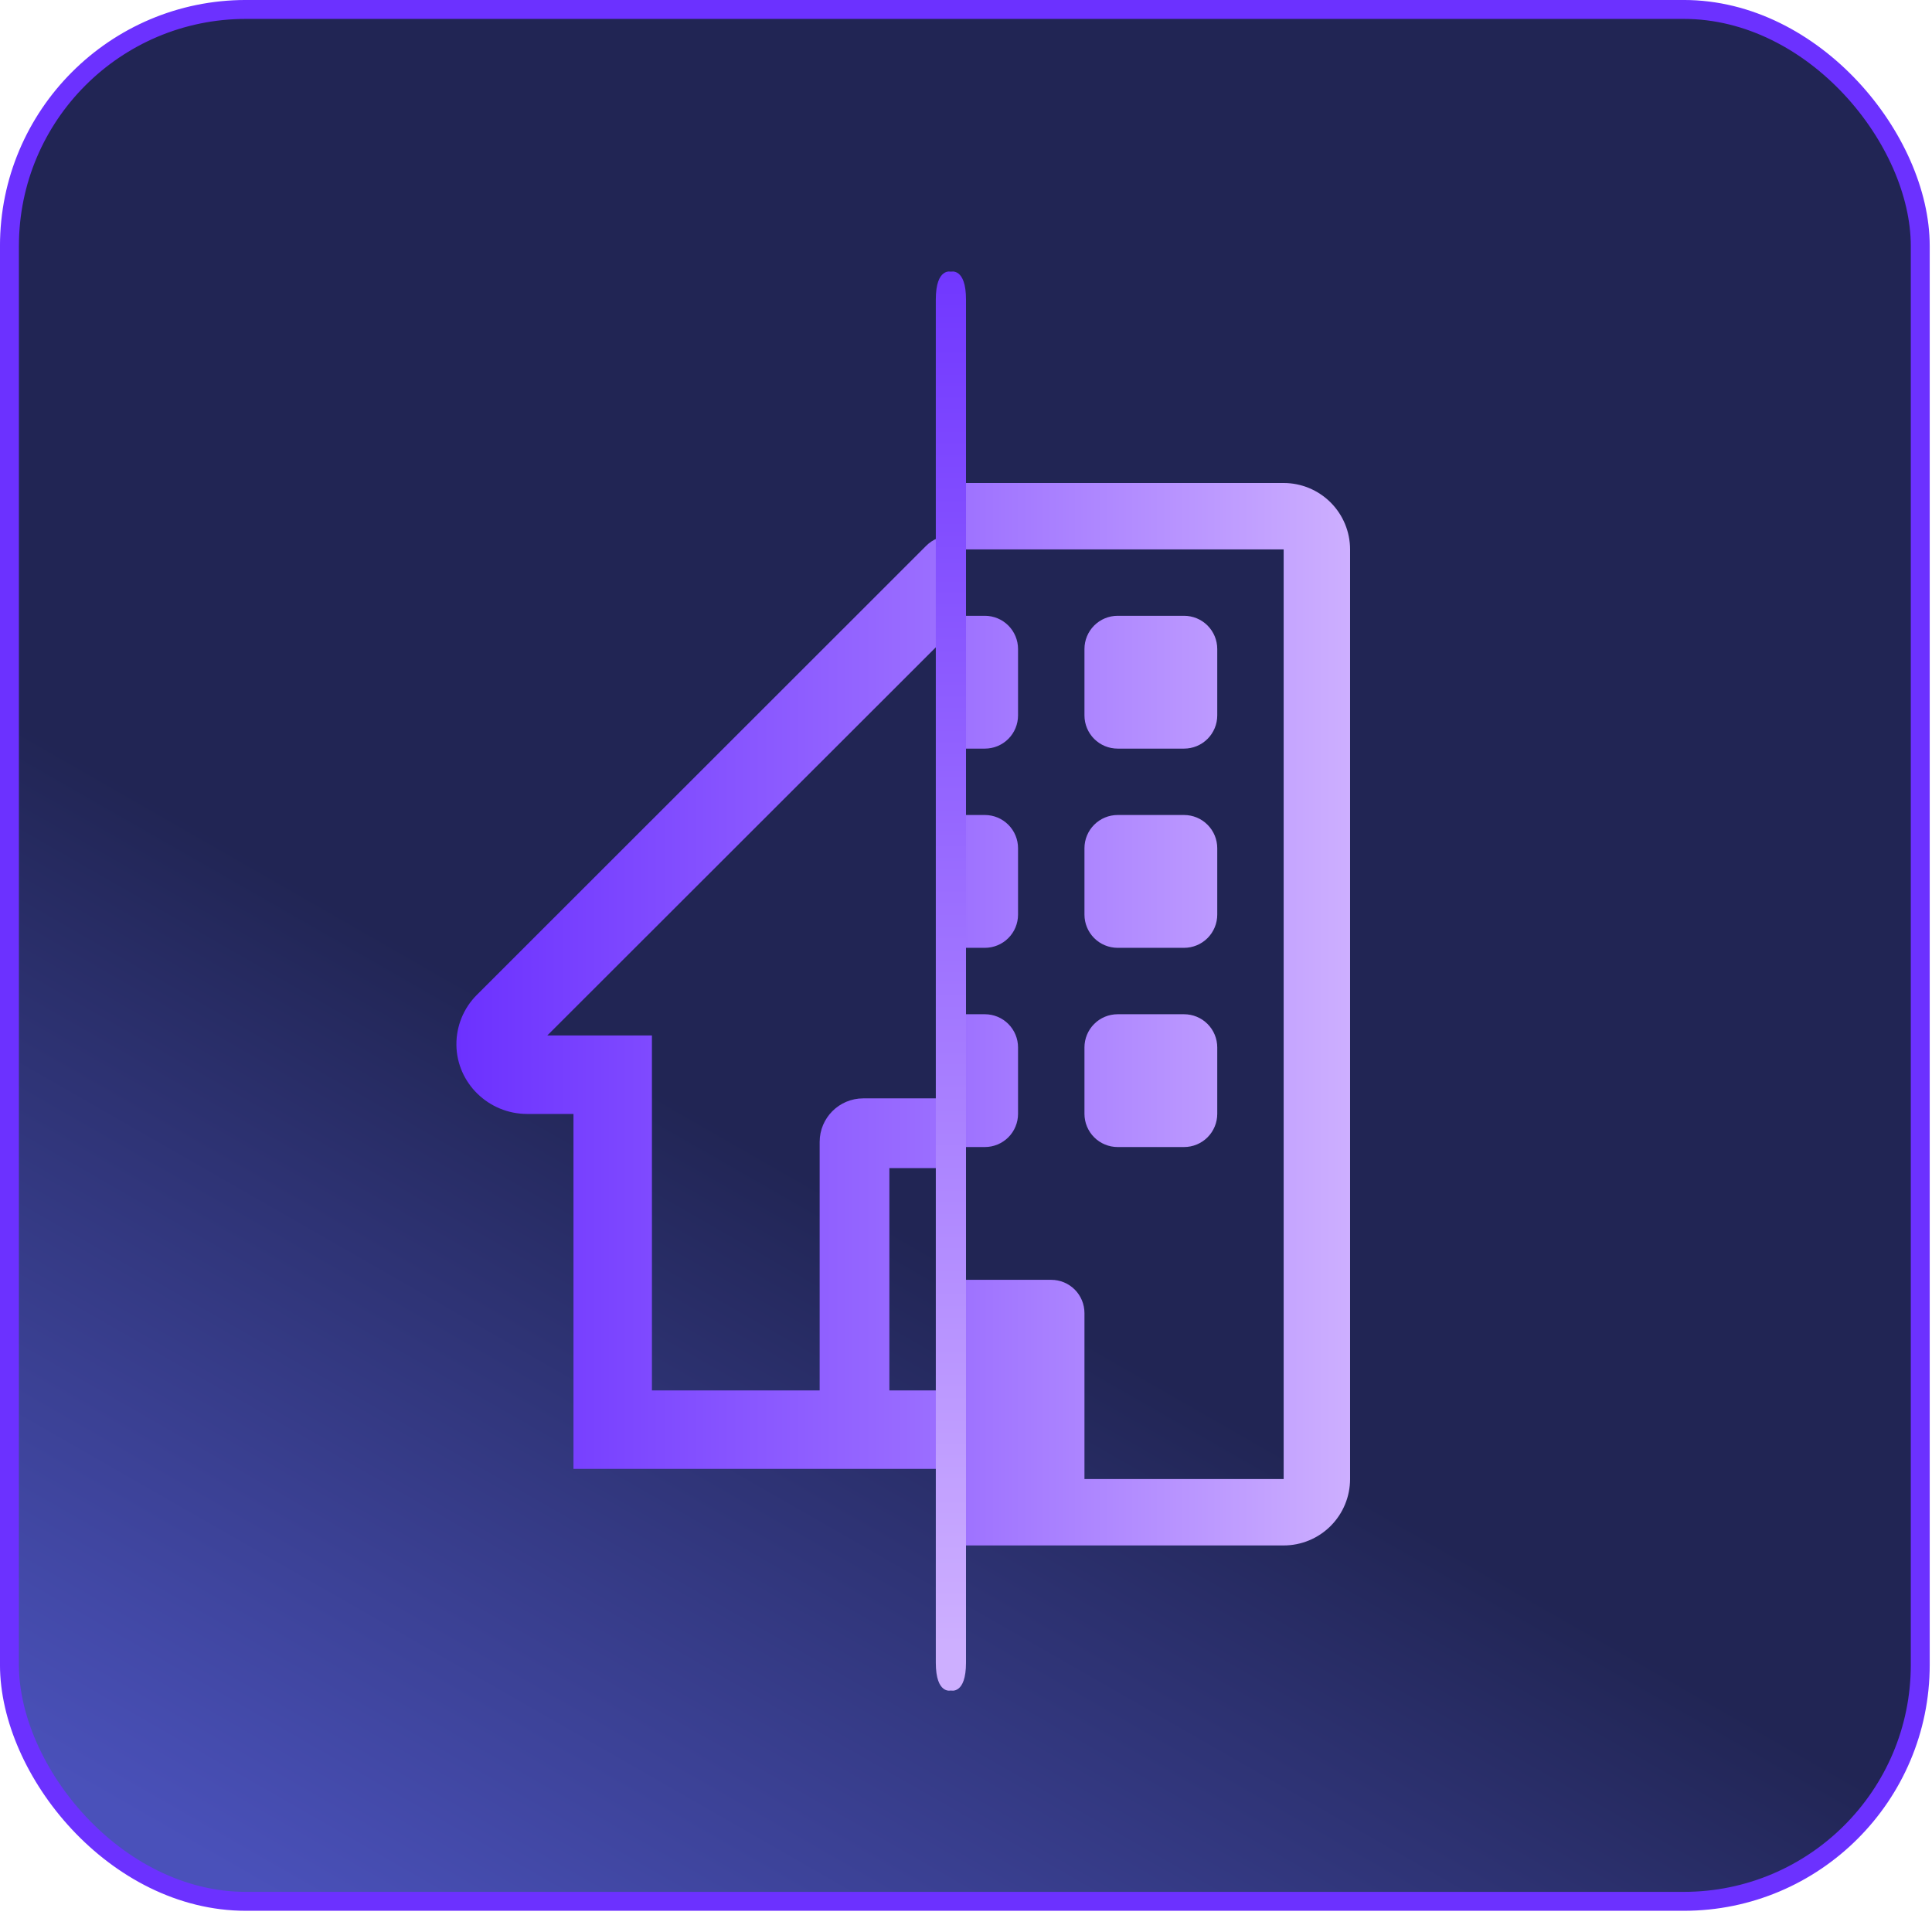
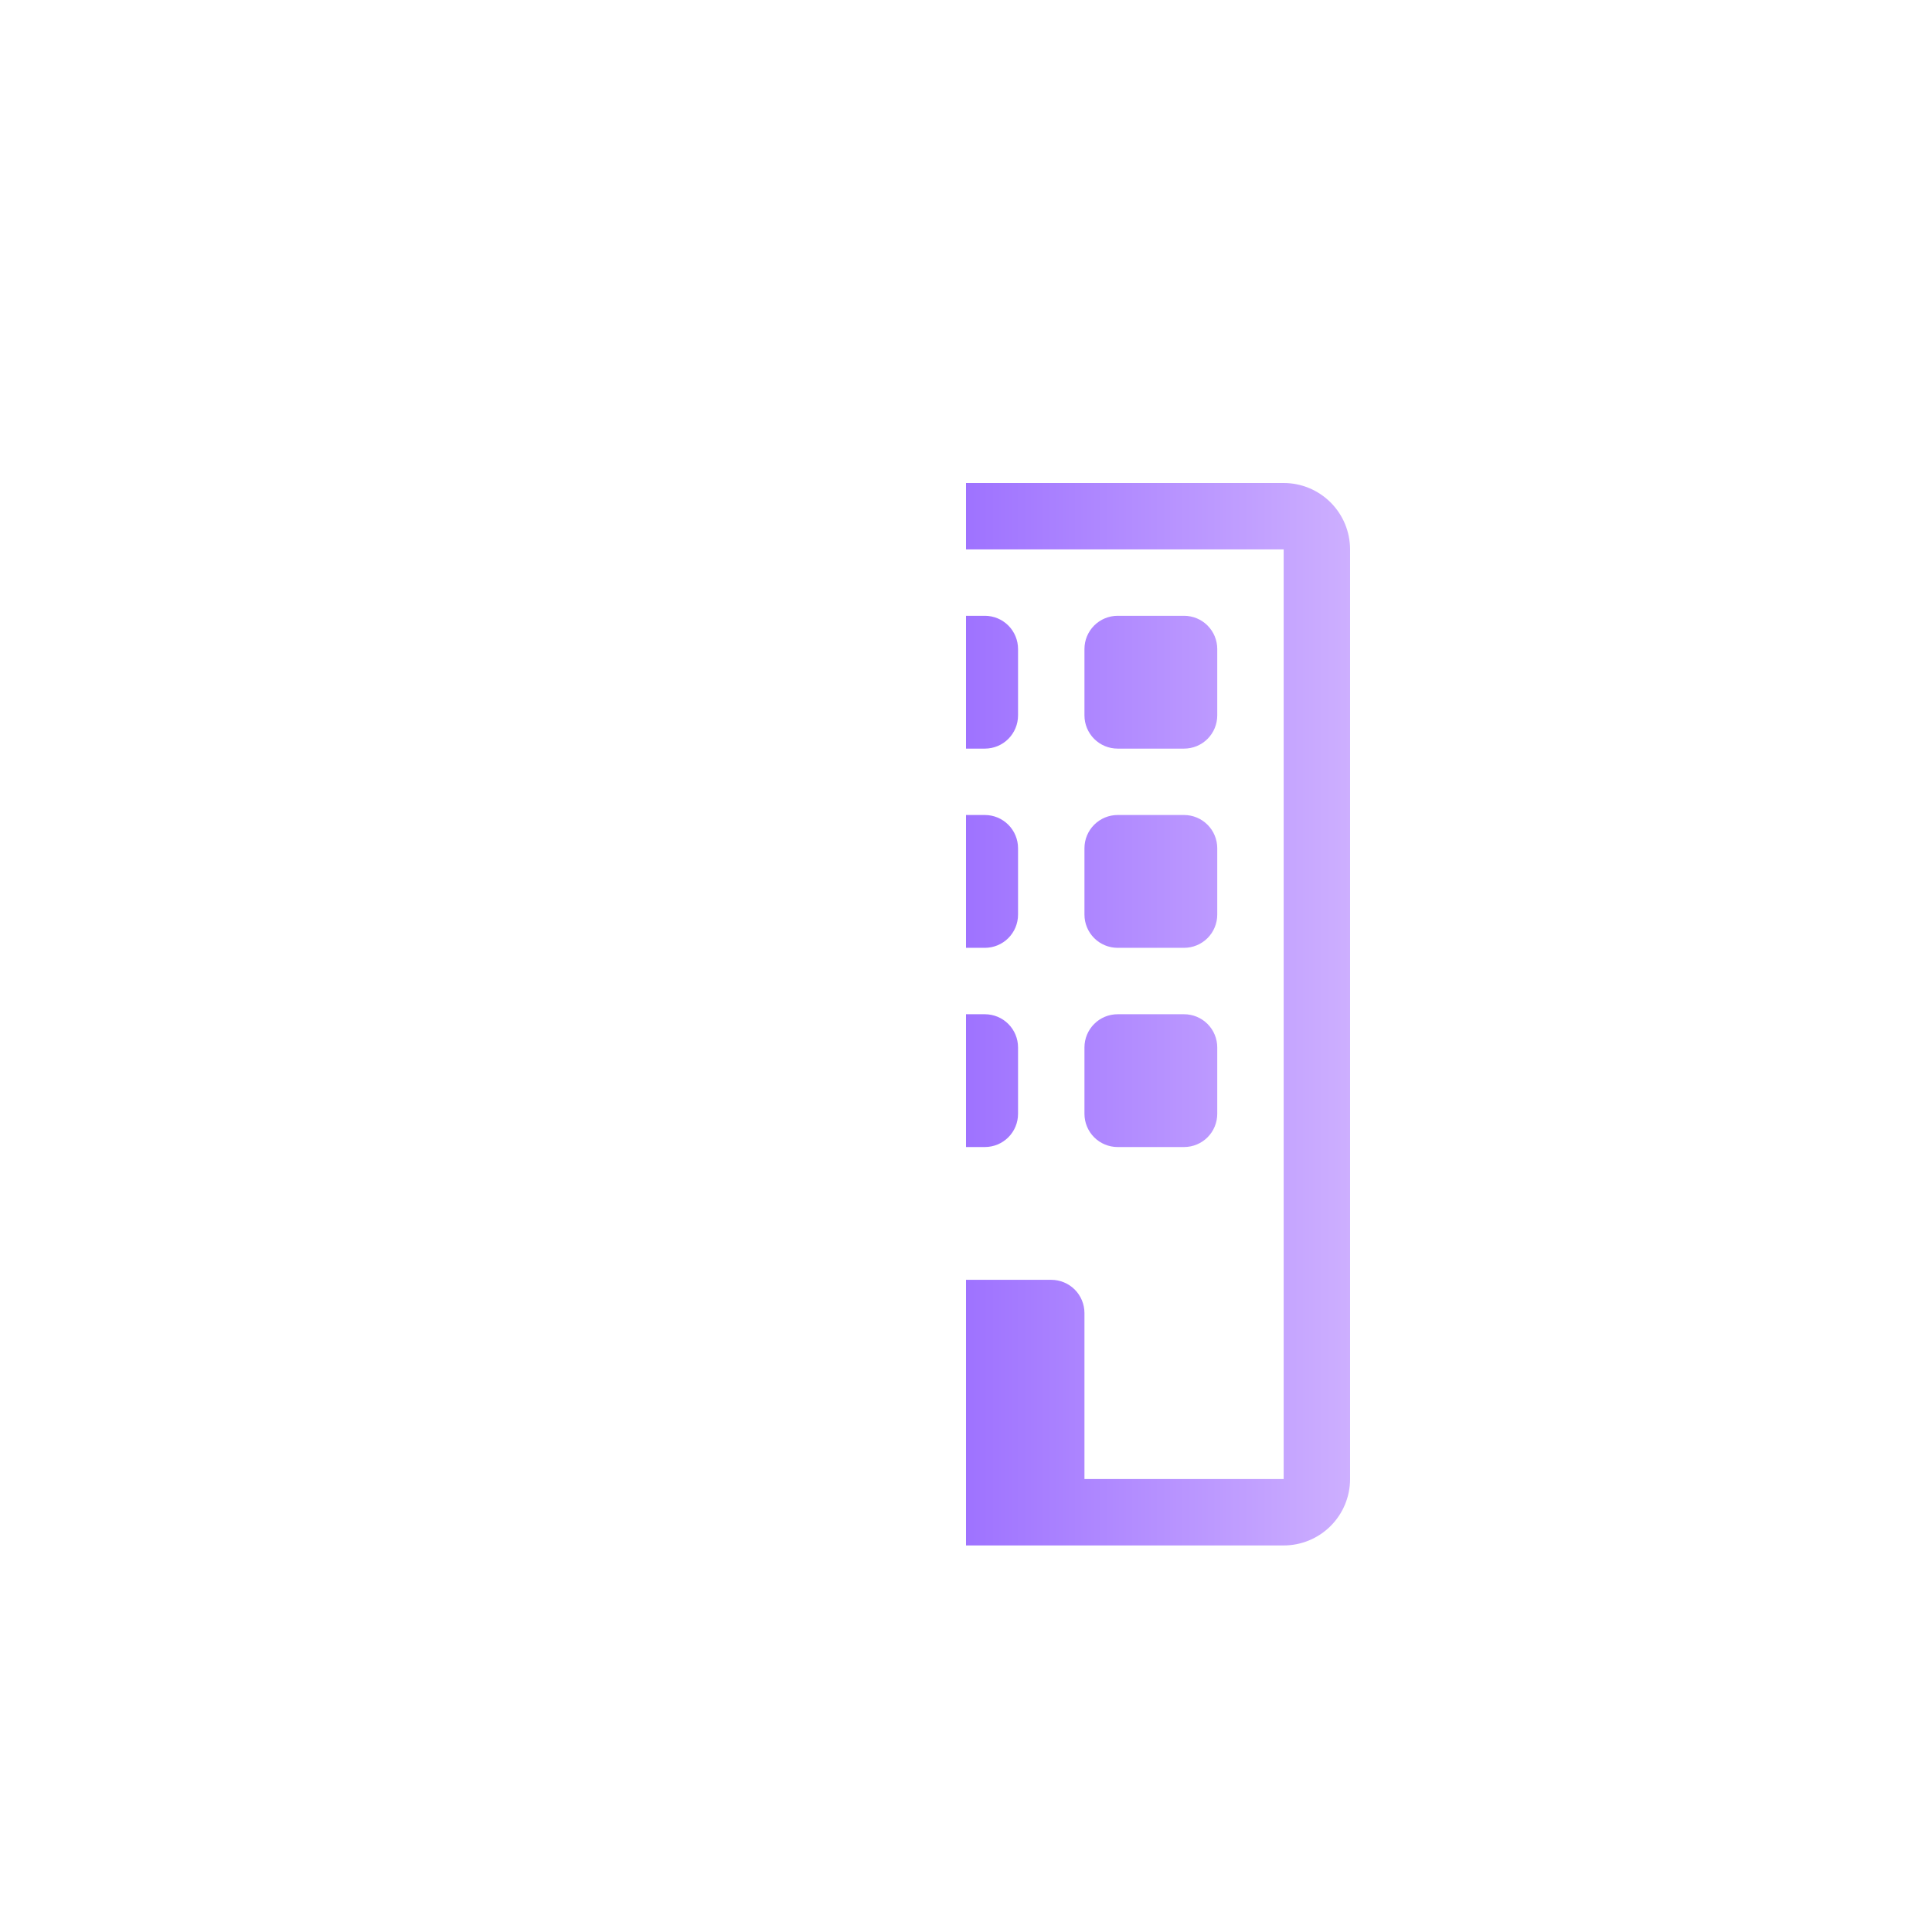
<svg xmlns="http://www.w3.org/2000/svg" width="64" height="64" viewBox="0 0 64 64" fill="none">
-   <rect x="0.313" y="0.313" width="63.298" height="62.671" rx="7.834" fill="url(#paint0_linear_641_1709)" stroke="#6C31FF" stroke-width="0.627" />
  <g clip-path="url(#clip0_641_1709)">
-     <path d="M47.17 32.955L32.285 18.078C32.072 17.866 31.784 17.747 31.484 17.747C31.184 17.747 30.895 17.866 30.683 18.078L15.798 32.955C15.58 33.172 15.407 33.431 15.29 33.717C15.174 34.002 15.116 34.307 15.119 34.615C15.134 35.886 16.191 36.901 17.462 36.901H18.997V48.659H43.971V36.901H45.538C46.156 36.901 46.737 36.659 47.174 36.222C47.389 36.008 47.559 35.753 47.675 35.472C47.791 35.191 47.85 34.89 47.849 34.587C47.849 33.973 47.607 33.392 47.17 32.955ZM33.506 46.06H29.462V38.695H33.506V46.06ZM41.372 34.301V46.06H35.816V37.829C35.816 37.031 35.17 36.385 34.372 36.385H28.596C27.798 36.385 27.152 37.031 27.152 37.829V46.06H21.596V34.301H18.13L31.488 20.955L44.842 34.301H41.372Z" fill="url(#paint1_linear_641_1709)" />
-   </g>
+     </g>
  <g clip-path="url(#clip1_641_1709)">
-     <path d="M22.726 21.499C22.726 21.207 22.841 20.928 23.048 20.721C23.254 20.515 23.534 20.399 23.826 20.399H26.025C26.317 20.399 26.597 20.515 26.803 20.721C27.009 20.928 27.125 21.207 27.125 21.499V23.699C27.125 23.991 27.009 24.27 26.803 24.477C26.597 24.683 26.317 24.799 26.025 24.799H23.826C23.534 24.799 23.254 24.683 23.048 24.477C22.841 24.27 22.726 23.991 22.726 23.699V21.499ZM29.325 21.499C29.325 21.207 29.441 20.928 29.647 20.721C29.853 20.515 30.133 20.399 30.425 20.399H32.624C32.916 20.399 33.196 20.515 33.402 20.721C33.608 20.928 33.724 21.207 33.724 21.499V23.699C33.724 23.991 33.608 24.27 33.402 24.477C33.196 24.683 32.916 24.799 32.624 24.799H30.425C30.133 24.799 29.853 24.683 29.647 24.477C29.441 24.27 29.325 23.991 29.325 23.699V21.499ZM37.024 20.399C36.732 20.399 36.452 20.515 36.246 20.721C36.04 20.928 35.924 21.207 35.924 21.499V23.699C35.924 23.991 36.04 24.27 36.246 24.477C36.452 24.683 36.732 24.799 37.024 24.799H39.223C39.515 24.799 39.795 24.683 40.001 24.477C40.207 24.27 40.323 23.991 40.323 23.699V21.499C40.323 21.207 40.207 20.928 40.001 20.721C39.795 20.515 39.515 20.399 39.223 20.399H37.024ZM22.726 28.098C22.726 27.807 22.841 27.527 23.048 27.321C23.254 27.114 23.534 26.998 23.826 26.998H26.025C26.317 26.998 26.597 27.114 26.803 27.321C27.009 27.527 27.125 27.807 27.125 28.098V30.298C27.125 30.59 27.009 30.869 26.803 31.076C26.597 31.282 26.317 31.398 26.025 31.398H23.826C23.534 31.398 23.254 31.282 23.048 31.076C22.841 30.869 22.726 30.59 22.726 30.298V28.098ZM30.425 26.998C30.133 26.998 29.853 27.114 29.647 27.321C29.441 27.527 29.325 27.807 29.325 28.098V30.298C29.325 30.59 29.441 30.869 29.647 31.076C29.853 31.282 30.133 31.398 30.425 31.398H32.624C32.916 31.398 33.196 31.282 33.402 31.076C33.608 30.869 33.724 30.59 33.724 30.298V28.098C33.724 27.807 33.608 27.527 33.402 27.321C33.196 27.114 32.916 26.998 32.624 26.998H30.425ZM35.924 28.098C35.924 27.807 36.04 27.527 36.246 27.321C36.452 27.114 36.732 26.998 37.024 26.998H39.223C39.515 26.998 39.795 27.114 40.001 27.321C40.207 27.527 40.323 27.807 40.323 28.098V30.298C40.323 30.59 40.207 30.869 40.001 31.076C39.795 31.282 39.515 31.398 39.223 31.398H37.024C36.732 31.398 36.452 31.282 36.246 31.076C36.04 30.869 35.924 30.59 35.924 30.298V28.098ZM23.826 33.598C23.534 33.598 23.254 33.713 23.048 33.92C22.841 34.126 22.726 34.406 22.726 34.697V36.897C22.726 37.189 22.841 37.469 23.048 37.675C23.254 37.881 23.534 37.997 23.826 37.997H26.025C26.317 37.997 26.597 37.881 26.803 37.675C27.009 37.469 27.125 37.189 27.125 36.897V34.697C27.125 34.406 27.009 34.126 26.803 33.92C26.597 33.713 26.317 33.598 26.025 33.598H23.826ZM29.325 34.697C29.325 34.406 29.441 34.126 29.647 33.92C29.853 33.713 30.133 33.598 30.425 33.598H32.624C32.916 33.598 33.196 33.713 33.402 33.92C33.608 34.126 33.724 34.406 33.724 34.697V36.897C33.724 37.189 33.608 37.469 33.402 37.675C33.196 37.881 32.916 37.997 32.624 37.997H30.425C30.133 37.997 29.853 37.881 29.647 37.675C29.441 37.469 29.325 37.189 29.325 36.897V34.697ZM37.024 33.598C36.732 33.598 36.452 33.713 36.246 33.92C36.04 34.126 35.924 34.406 35.924 34.697V36.897C35.924 37.189 36.04 37.469 36.246 37.675C36.452 37.881 36.732 37.997 37.024 37.997H39.223C39.515 37.997 39.795 37.881 40.001 37.675C40.207 37.469 40.323 37.189 40.323 36.897V34.697C40.323 34.406 40.207 34.126 40.001 33.92C39.795 33.713 39.515 33.598 39.223 33.598H37.024Z" fill="url(#paint2_linear_641_1709)" />
+     <path d="M22.726 21.499C22.726 21.207 22.841 20.928 23.048 20.721C23.254 20.515 23.534 20.399 23.826 20.399H26.025C26.317 20.399 26.597 20.515 26.803 20.721C27.009 20.928 27.125 21.207 27.125 21.499V23.699C27.125 23.991 27.009 24.27 26.803 24.477C26.597 24.683 26.317 24.799 26.025 24.799H23.826C23.534 24.799 23.254 24.683 23.048 24.477C22.841 24.27 22.726 23.991 22.726 23.699V21.499ZM29.325 21.499C29.325 21.207 29.441 20.928 29.647 20.721C29.853 20.515 30.133 20.399 30.425 20.399H32.624C32.916 20.399 33.196 20.515 33.402 20.721C33.608 20.928 33.724 21.207 33.724 21.499V23.699C33.724 23.991 33.608 24.27 33.402 24.477C33.196 24.683 32.916 24.799 32.624 24.799H30.425C30.133 24.799 29.853 24.683 29.647 24.477C29.441 24.27 29.325 23.991 29.325 23.699V21.499ZM37.024 20.399C36.732 20.399 36.452 20.515 36.246 20.721C36.04 20.928 35.924 21.207 35.924 21.499V23.699C35.924 23.991 36.04 24.27 36.246 24.477C36.452 24.683 36.732 24.799 37.024 24.799H39.223C39.515 24.799 39.795 24.683 40.001 24.477C40.207 24.27 40.323 23.991 40.323 23.699V21.499C40.323 21.207 40.207 20.928 40.001 20.721C39.795 20.515 39.515 20.399 39.223 20.399H37.024M22.726 28.098C22.726 27.807 22.841 27.527 23.048 27.321C23.254 27.114 23.534 26.998 23.826 26.998H26.025C26.317 26.998 26.597 27.114 26.803 27.321C27.009 27.527 27.125 27.807 27.125 28.098V30.298C27.125 30.59 27.009 30.869 26.803 31.076C26.597 31.282 26.317 31.398 26.025 31.398H23.826C23.534 31.398 23.254 31.282 23.048 31.076C22.841 30.869 22.726 30.59 22.726 30.298V28.098ZM30.425 26.998C30.133 26.998 29.853 27.114 29.647 27.321C29.441 27.527 29.325 27.807 29.325 28.098V30.298C29.325 30.59 29.441 30.869 29.647 31.076C29.853 31.282 30.133 31.398 30.425 31.398H32.624C32.916 31.398 33.196 31.282 33.402 31.076C33.608 30.869 33.724 30.59 33.724 30.298V28.098C33.724 27.807 33.608 27.527 33.402 27.321C33.196 27.114 32.916 26.998 32.624 26.998H30.425ZM35.924 28.098C35.924 27.807 36.04 27.527 36.246 27.321C36.452 27.114 36.732 26.998 37.024 26.998H39.223C39.515 26.998 39.795 27.114 40.001 27.321C40.207 27.527 40.323 27.807 40.323 28.098V30.298C40.323 30.59 40.207 30.869 40.001 31.076C39.795 31.282 39.515 31.398 39.223 31.398H37.024C36.732 31.398 36.452 31.282 36.246 31.076C36.04 30.869 35.924 30.59 35.924 30.298V28.098ZM23.826 33.598C23.534 33.598 23.254 33.713 23.048 33.92C22.841 34.126 22.726 34.406 22.726 34.697V36.897C22.726 37.189 22.841 37.469 23.048 37.675C23.254 37.881 23.534 37.997 23.826 37.997H26.025C26.317 37.997 26.597 37.881 26.803 37.675C27.009 37.469 27.125 37.189 27.125 36.897V34.697C27.125 34.406 27.009 34.126 26.803 33.92C26.597 33.713 26.317 33.598 26.025 33.598H23.826ZM29.325 34.697C29.325 34.406 29.441 34.126 29.647 33.92C29.853 33.713 30.133 33.598 30.425 33.598H32.624C32.916 33.598 33.196 33.713 33.402 33.92C33.608 34.126 33.724 34.406 33.724 34.697V36.897C33.724 37.189 33.608 37.469 33.402 37.675C33.196 37.881 32.916 37.997 32.624 37.997H30.425C30.133 37.997 29.853 37.881 29.647 37.675C29.441 37.469 29.325 37.189 29.325 36.897V34.697ZM37.024 33.598C36.732 33.598 36.452 33.713 36.246 33.92C36.04 34.126 35.924 34.406 35.924 34.697V36.897C35.924 37.189 36.04 37.469 36.246 37.675C36.452 37.881 36.732 37.997 37.024 37.997H39.223C39.515 37.997 39.795 37.881 40.001 37.675C40.207 37.469 40.323 37.189 40.323 36.897V34.697C40.323 34.406 40.207 34.126 40.001 33.92C39.795 33.713 39.515 33.598 39.223 33.598H37.024Z" fill="url(#paint2_linear_641_1709)" />
    <path d="M18.326 18.2C18.326 17.616 18.558 17.057 18.971 16.644C19.383 16.232 19.942 16 20.526 16H42.523C43.106 16 43.666 16.232 44.078 16.644C44.491 17.057 44.723 17.616 44.723 18.2V48.995C44.723 49.579 44.491 50.138 44.078 50.551C43.666 50.963 43.106 51.195 42.523 51.195H20.526C19.942 51.195 19.383 50.963 18.971 50.551C18.558 50.138 18.326 49.579 18.326 48.995V18.2ZM42.523 18.2H20.526V48.995H27.125V43.496C27.125 43.205 27.241 42.925 27.447 42.718C27.653 42.512 27.933 42.396 28.225 42.396H34.824C35.116 42.396 35.395 42.512 35.602 42.718C35.808 42.925 35.924 43.205 35.924 43.496V48.995H42.523V18.2Z" fill="url(#paint3_linear_641_1709)" />
  </g>
-   <path fill-rule="evenodd" clip-rule="evenodd" d="M31.5 56C31.5 56 31 56.14 31 55.078L31 9.921C31 8.86 31.5 9 31.5 9C31.5 9 32 8.86 32 9.921L32 55.078C32 56.14 31.5 56 31.5 56Z" fill="url(#paint4_linear_641_1709)" />
  <defs>
    <linearGradient id="paint0_linear_641_1709" x1="24.442" y1="37.603" x2="9.714" y2="63.298" gradientUnits="userSpaceOnUse">
      <stop stop-color="#212554" />
      <stop offset="1" stop-color="#4A51BA" />
    </linearGradient>
    <linearGradient id="paint1_linear_641_1709" x1="15.119" y1="33.203" x2="47.849" y2="33.203" gradientUnits="userSpaceOnUse">
      <stop stop-color="#6C31FF" />
      <stop offset="1" stop-color="#CDAFFF" />
    </linearGradient>
    <linearGradient id="paint2_linear_641_1709" x1="18.326" y1="33.598" x2="44.723" y2="33.598" gradientUnits="userSpaceOnUse">
      <stop stop-color="#6C31FF" />
      <stop offset="1" stop-color="#CDAFFF" />
    </linearGradient>
    <linearGradient id="paint3_linear_641_1709" x1="18.326" y1="33.598" x2="44.723" y2="33.598" gradientUnits="userSpaceOnUse">
      <stop stop-color="#6C31FF" />
      <stop offset="1" stop-color="#CDAFFF" />
    </linearGradient>
    <linearGradient id="paint4_linear_641_1709" x1="31" y1="6.5" x2="31" y2="54.5" gradientUnits="userSpaceOnUse">
      <stop stop-color="#6C31FF" />
      <stop offset="1" stop-color="#CDAFFF" />
    </linearGradient>
    <clipPath id="clip0_641_1709">
      <rect width="18.073" height="36.968" fill="white" transform="translate(13 14.723)" />
    </clipPath>
    <clipPath id="clip1_641_1709">
      <rect width="17.122" height="35.195" fill="white" transform="translate(32 16)" />
    </clipPath>
  </defs>
</svg>